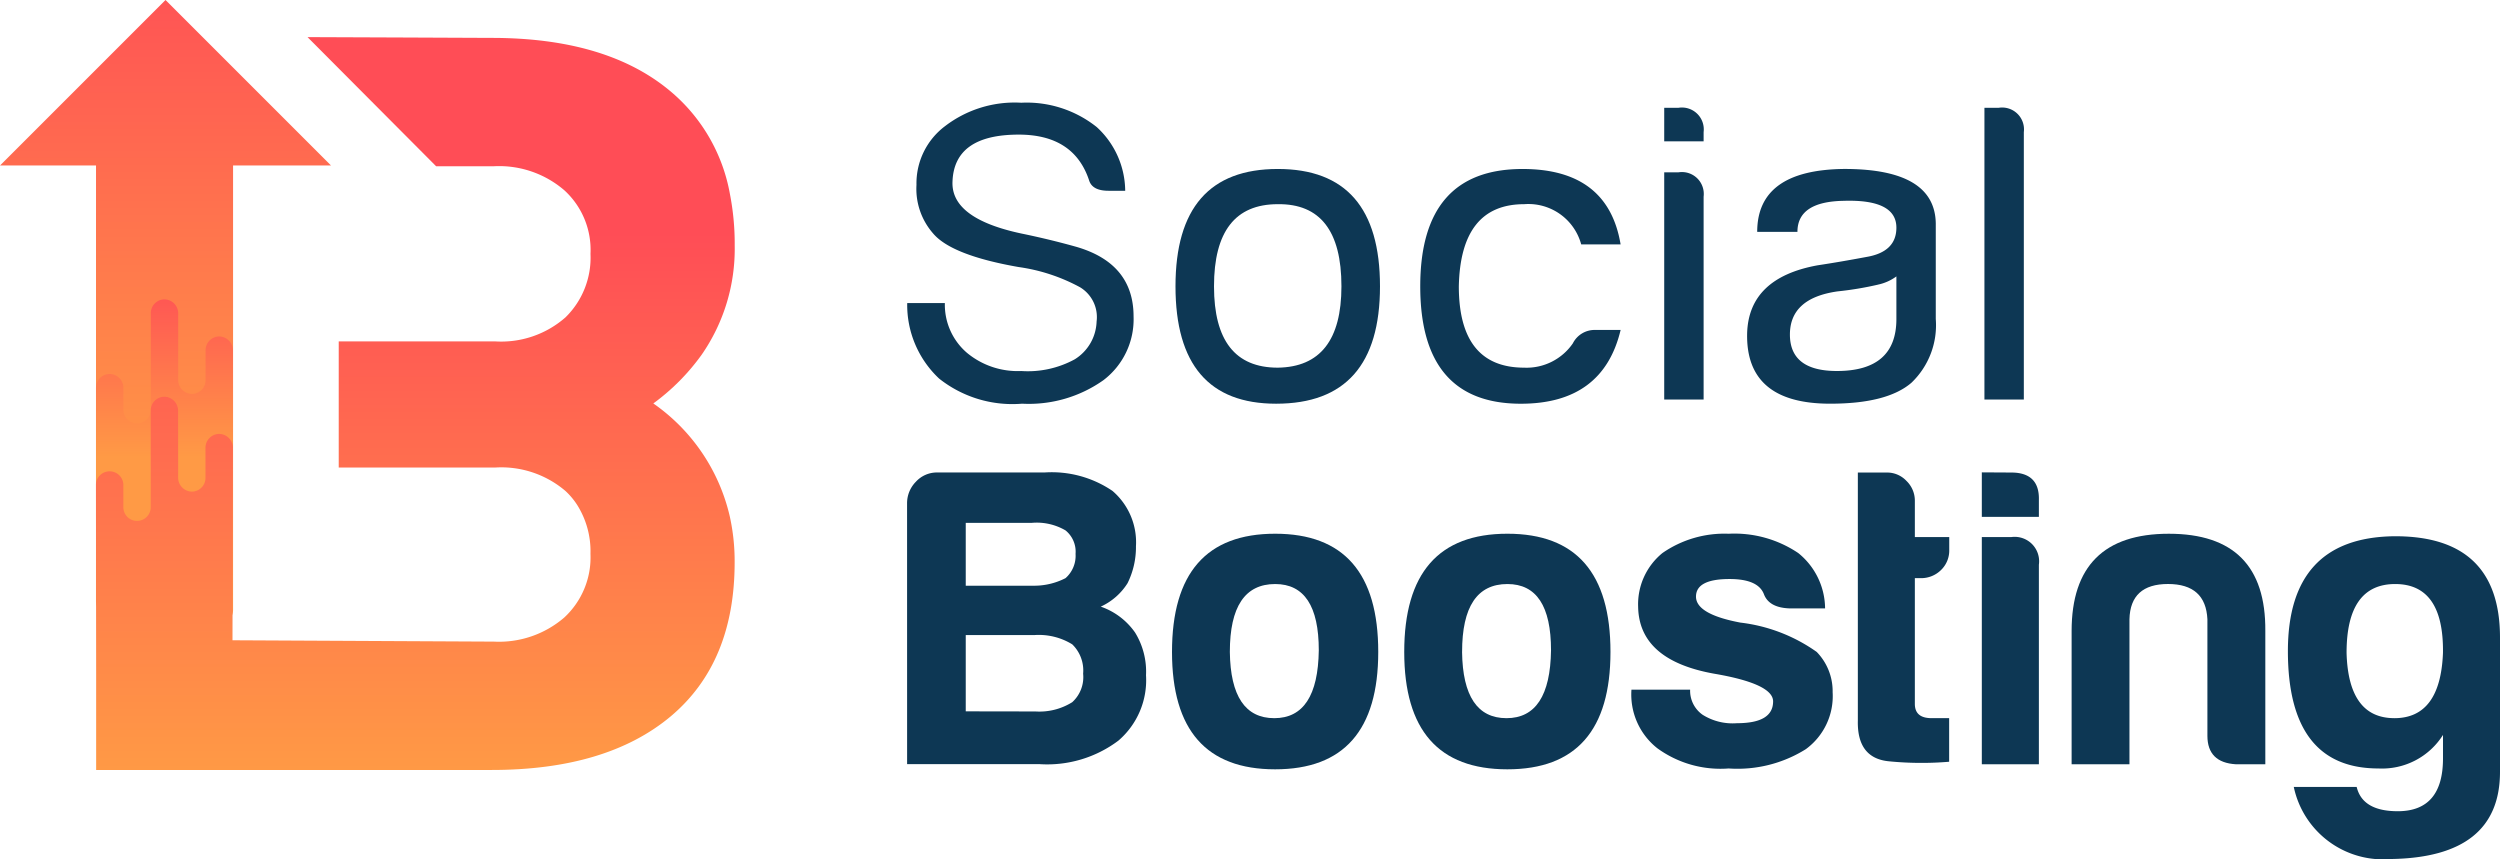
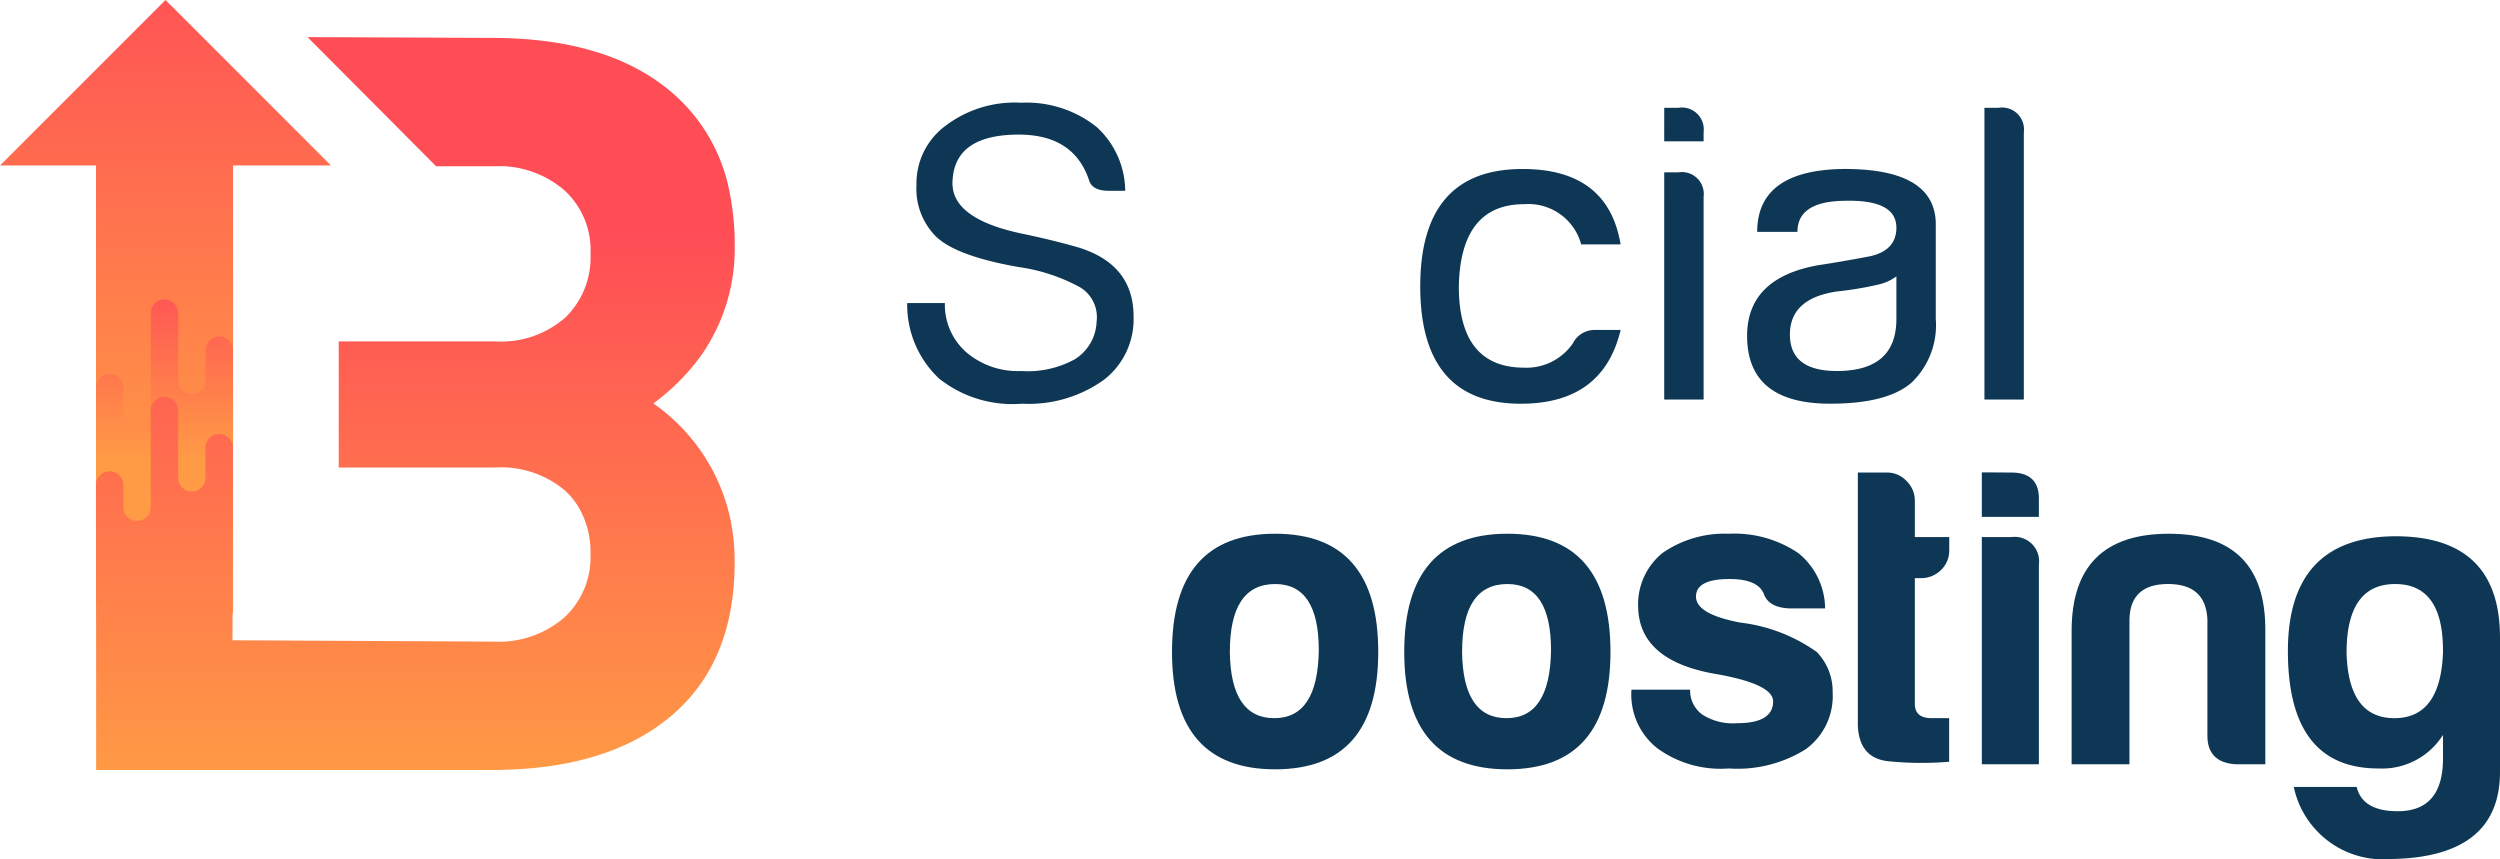
<svg xmlns="http://www.w3.org/2000/svg" xmlns:xlink="http://www.w3.org/1999/xlink" width="134.769" height="46.307" viewBox="0 0 134.769 46.307">
  <defs>
    <linearGradient id="a" x1="0.5" y1="-0.086" x2="0.5" y2="0.799" gradientUnits="objectBoundingBox">
      <stop offset="0" stop-color="#ff4d56" />
      <stop offset="1" stop-color="#ff9a45" />
    </linearGradient>
    <linearGradient id="b" y1="-0.684" y2="0.569" xlink:href="#a" />
    <linearGradient id="c" y1="-0.134" y2="0.823" xlink:href="#a" />
    <linearGradient id="d" y1="0.267" y2="1.006" xlink:href="#a" />
  </defs>
  <g transform="translate(-345.537 -472.651)">
    <g transform="translate(394.439 478.19)">
      <path d="M488.491,499.513a3.419,3.419,0,0,0,1.175,2.667,4.28,4.28,0,0,0,2.938.995,5.281,5.281,0,0,0,2.892-.633,2.486,2.486,0,0,0,1.175-2.034,1.877,1.877,0,0,0-.9-1.853,9.769,9.769,0,0,0-3.3-1.085q-3.615-.633-4.61-1.808a3.646,3.646,0,0,1-.9-2.621,3.857,3.857,0,0,1,1.536-3.164,6.165,6.165,0,0,1,4.113-1.265,6.055,6.055,0,0,1,4.067,1.311,4.7,4.7,0,0,1,1.536,3.435h-.9q-.859,0-1.04-.542-.813-2.486-3.8-2.485-3.479,0-3.57,2.53-.091,1.989,3.706,2.8,1.536.316,2.983.723,3.073.9,3.072,3.751a4.119,4.119,0,0,1-1.627,3.435,6.958,6.958,0,0,1-4.384,1.266,6.356,6.356,0,0,1-4.474-1.356,5.442,5.442,0,0,1-1.717-4.067Z" transform="translate(-486.458 -488.713)" fill="#0d3754" />
-       <path d="M539.427,505.393q0,6.326-5.6,6.327-5.423,0-5.424-6.327t5.514-6.327Q539.427,499.066,539.427,505.393Zm-5.513,4.384q3.434-.045,3.435-4.384,0-4.474-3.435-4.429-3.436,0-3.435,4.429Q530.479,509.776,533.914,509.777Z" transform="translate(-513.937 -495.496)" fill="#0d3754" />
      <path d="M577.472,503.133h-2.124a2.948,2.948,0,0,0-3.073-2.169q-3.434,0-3.524,4.429,0,4.383,3.524,4.384a3.027,3.027,0,0,0,2.622-1.31,1.314,1.314,0,0,1,1.22-.723h1.356q-.949,3.977-5.378,3.977-5.424,0-5.424-6.327t5.514-6.327Q576.793,499.066,577.472,503.133Z" transform="translate(-539.011 -495.496)" fill="#0d3754" />
      <path d="M606.935,491.307h-2.124V489.5h.768a1.179,1.179,0,0,1,1.356,1.31Zm0,13.919h-2.124V492.979h.768a1.179,1.179,0,0,1,1.356,1.31Z" transform="translate(-563.999 -489.228)" fill="#0d3754" />
      <path d="M624.2,503.811q1.627-.27,1.627-1.581,0-1.537-2.848-1.447-2.485.045-2.486,1.672h-2.169q0-3.345,4.7-3.39,4.881,0,4.926,2.937v5.152a4.289,4.289,0,0,1-1.312,3.436q-1.31,1.13-4.383,1.129-4.564,0-4.474-3.8.089-2.984,3.8-3.66Q622.756,504.082,624.2,503.811Zm.633,1.491a17.551,17.551,0,0,1-2.17.362q-2.576.362-2.576,2.327t2.531,1.966q3.209,0,3.209-2.8v-2.3A2.551,2.551,0,0,1,624.836,505.3Z" transform="translate(-572.499 -495.496)" fill="#0d3754" />
      <path d="M657,505.226h-2.124V489.5h.768a1.179,1.179,0,0,1,1.356,1.31Z" transform="translate(-596.802 -489.228)" fill="#0d3754" />
    </g>
    <g transform="translate(394.435 498.124)">
-       <path d="M485.977,547.725a1.645,1.645,0,0,1,.475-1.175,1.532,1.532,0,0,1,1.152-.5h5.785a5.825,5.825,0,0,1,3.661.994,3.642,3.642,0,0,1,1.266,2.983,4.393,4.393,0,0,1-.452,1.989,3.35,3.35,0,0,1-1.446,1.266,3.75,3.75,0,0,1,1.852,1.4,4.013,4.013,0,0,1,.588,2.3,4.291,4.291,0,0,1-1.491,3.525,6.384,6.384,0,0,1-4.248,1.266h-7.14Zm6.779,4.429a3.7,3.7,0,0,0,1.762-.407,1.607,1.607,0,0,0,.542-1.31,1.478,1.478,0,0,0-.542-1.265,3.076,3.076,0,0,0-1.808-.407h-3.57v3.39Zm.136,6.779a3.34,3.34,0,0,0,1.989-.5,1.824,1.824,0,0,0,.587-1.537,1.962,1.962,0,0,0-.587-1.581,3.431,3.431,0,0,0-2.034-.5H489.14v4.112Z" transform="translate(-485.977 -546.053)" fill="#0d3754" />
      <path d="M538.513,561.992q0,6.328-5.559,6.328t-5.559-6.328q0-6.371,5.559-6.372T538.513,561.992Zm-8,0q.045,3.571,2.395,3.571t2.4-3.66q0-3.571-2.35-3.571Q530.513,558.331,530.513,561.992Z" transform="translate(-513.113 -552.321)" fill="#0d3754" />
      <path d="M574.818,561.992q0,6.328-5.559,6.328t-5.559-6.328q0-6.371,5.559-6.372T574.818,561.992Zm-8,0q.045,3.571,2.395,3.571t2.4-3.66q0-3.571-2.35-3.571Q566.818,558.331,566.819,561.992Z" transform="translate(-536.899 -552.321)" fill="#0d3754" />
      <path d="M602.382,564.026a1.582,1.582,0,0,0,.677,1.356,3.044,3.044,0,0,0,1.852.452q1.943,0,1.944-1.175,0-.949-3.164-1.491-4.067-.723-4.112-3.615a3.564,3.564,0,0,1,1.31-2.892,5.853,5.853,0,0,1,3.57-1.04,6.153,6.153,0,0,1,3.751,1.04,3.863,3.863,0,0,1,1.447,2.983h-1.943q-1.085-.046-1.356-.769-.316-.814-1.852-.813-1.809,0-1.808.949t2.395,1.4a8.917,8.917,0,0,1,4.112,1.581,3.038,3.038,0,0,1,.859,2.17,3.54,3.54,0,0,1-1.446,3.072,6.932,6.932,0,0,1-4.158,1.04,5.788,5.788,0,0,1-3.841-1.085,3.684,3.684,0,0,1-1.4-3.164Z" transform="translate(-560.169 -552.321)" fill="#0d3754" />
      <path d="M636.3,561.622q-1.74-.158-1.694-2.192V546.053h1.581a1.432,1.432,0,0,1,1.04.452,1.48,1.48,0,0,1,.452,1.085v1.943h1.854v.678a1.46,1.46,0,0,1-.453,1.107,1.521,1.521,0,0,1-1.085.429h-.316v6.779q0,.767.9.768h.949v2.35A17.865,17.865,0,0,1,636.3,561.622Z" transform="translate(-583.352 -546.053)" fill="#0d3754" />
      <path d="M655.585,546.053q1.537,0,1.491,1.491v.9H654v-2.4Zm0,3.48a1.318,1.318,0,0,1,1.491,1.491V561.78H654V549.533Z" transform="translate(-596.063 -546.053)" fill="#0d3754" />
      <path d="M676.886,568.048q-1.536-.091-1.536-1.536V560.23q-.091-1.9-2.124-1.9t-2.078,1.9v7.818h-3.118v-7.185q0-5.243,5.242-5.242t5.2,5.242v7.185Z" transform="translate(-605.252 -552.321)" fill="#0d3754" />
-       <path d="M706.722,568.531q-4.88,0-4.88-6.327,0-6.1,5.694-6.191,5.74-.045,5.74,5.468v7.231q0,4.609-5.875,4.7a4.918,4.918,0,0,1-5.242-3.887h3.39q.315,1.311,2.214,1.311,2.44,0,2.44-2.847v-1.266A3.882,3.882,0,0,1,706.722,568.531Zm.859-2.711q2.486,0,2.621-3.525.045-3.706-2.576-3.706t-2.621,3.706Q705.1,565.819,707.581,565.819Z" transform="translate(-627.405 -552.578)" fill="#0d3754" />
+       <path d="M706.722,568.531q-4.88,0-4.88-6.327,0-6.1,5.694-6.191,5.74-.045,5.74,5.468v7.231q0,4.609-5.875,4.7a4.918,4.918,0,0,1-5.242-3.887h3.39q.315,1.311,2.214,1.311,2.44,0,2.44-2.847v-1.266A3.882,3.882,0,0,1,706.722,568.531Zm.859-2.711q2.486,0,2.621-3.525.045-3.706-2.576-3.706t-2.621,3.706Q705.1,565.819,707.581,565.819" transform="translate(-627.405 -552.578)" fill="#0d3754" />
    </g>
    <path d="M350.711,505.079a.755.755,0,0,0,.753.758.739.739,0,0,0,.725-.739v-3.307a.739.739,0,1,1,1.478,0v.933a.754.754,0,0,0,.753.758.739.739,0,0,0,.725-.739v-2.526a.739.739,0,1,1,1.478,0v5.317a.739.739,0,0,0,.739.739h0a.739.739,0,0,0,.739-.739V481.572h5.28l-8.921-8.921-8.921,8.921h5.174Z" fill="url(#a)" />
    <path d="M363.5,532.842v5.194a.738.738,0,0,1-1.477,0v-1.183a.741.741,0,0,0-1.267-.524.756.756,0,0,0-.21.471v-5.183a.762.762,0,0,1,.21-.523.74.74,0,0,1,1.267.523V532.8a.746.746,0,0,0,.22.524.742.742,0,0,0,1.257-.482Z" transform="translate(-9.835 -38.06)" fill="url(#b)" />
    <path d="M373.541,522.006l-.01,5.089a.752.752,0,0,0-.743-.618.742.742,0,0,0-.723.743v1.613a.737.737,0,0,1-.733.744.751.751,0,0,1-.743-.744v-3.6a.751.751,0,0,0-.754-.754.742.742,0,0,0-.722.7v-5.194a.742.742,0,0,1,.722-.743.751.751,0,0,1,.754.754v3.6a.751.751,0,0,0,.743.743.737.737,0,0,0,.733-.743v-1.613a.743.743,0,0,1,.723-.743A.754.754,0,0,1,373.541,522.006Z" transform="translate(-15.446 -30.452)" fill="url(#c)" />
    <path d="M390.591,498.205a11.678,11.678,0,0,0,2.607-2.629,10,10,0,0,0,1.78-5.878,14.056,14.056,0,0,0-.262-2.807,9.372,9.372,0,0,0-3.184-5.5c-2.293-1.935-5.519-2.892-9.655-2.892l-4.67-.021-5.257-.021,6.932,6.961H382a5.388,5.388,0,0,1,3.791,1.293,4.345,4.345,0,0,1,1.413,3.428,4.5,4.5,0,0,1-1.351,3.428,5.25,5.25,0,0,1-3.791,1.293h-8.43v6.8h8.43a5.329,5.329,0,0,1,3.791,1.262,3.88,3.88,0,0,1,.628.746,4.682,4.682,0,0,1,.722,2.649,4.413,4.413,0,0,1-1.413,3.428A5.387,5.387,0,0,1,382,511.044l-14.095-.073.011-5.257.01-5.1a.658.658,0,0,0-.01-.147.752.752,0,0,0-.743-.62.744.744,0,0,0-.723.746v1.619a.739.739,0,0,1-.733.746.752.752,0,0,1-.743-.746v-3.617a.753.753,0,0,0-.754-.757.743.743,0,0,0-.722.7V503.8a.74.74,0,0,1-1.257.526.749.749,0,0,1-.22-.526v-1.188a.74.74,0,0,0-1.267-.526.76.76,0,0,0-.21.473v.053l.011,10.094v5.257h21.32q6.2,0,9.655-2.891c2.3-1.935,3.445-4.7,3.445-8.307a11.18,11.18,0,0,0-.262-2.471A10.206,10.206,0,0,0,390.591,498.205Z" transform="translate(-9.835 -3.805)" fill="url(#d)" />
  </g>
</svg>